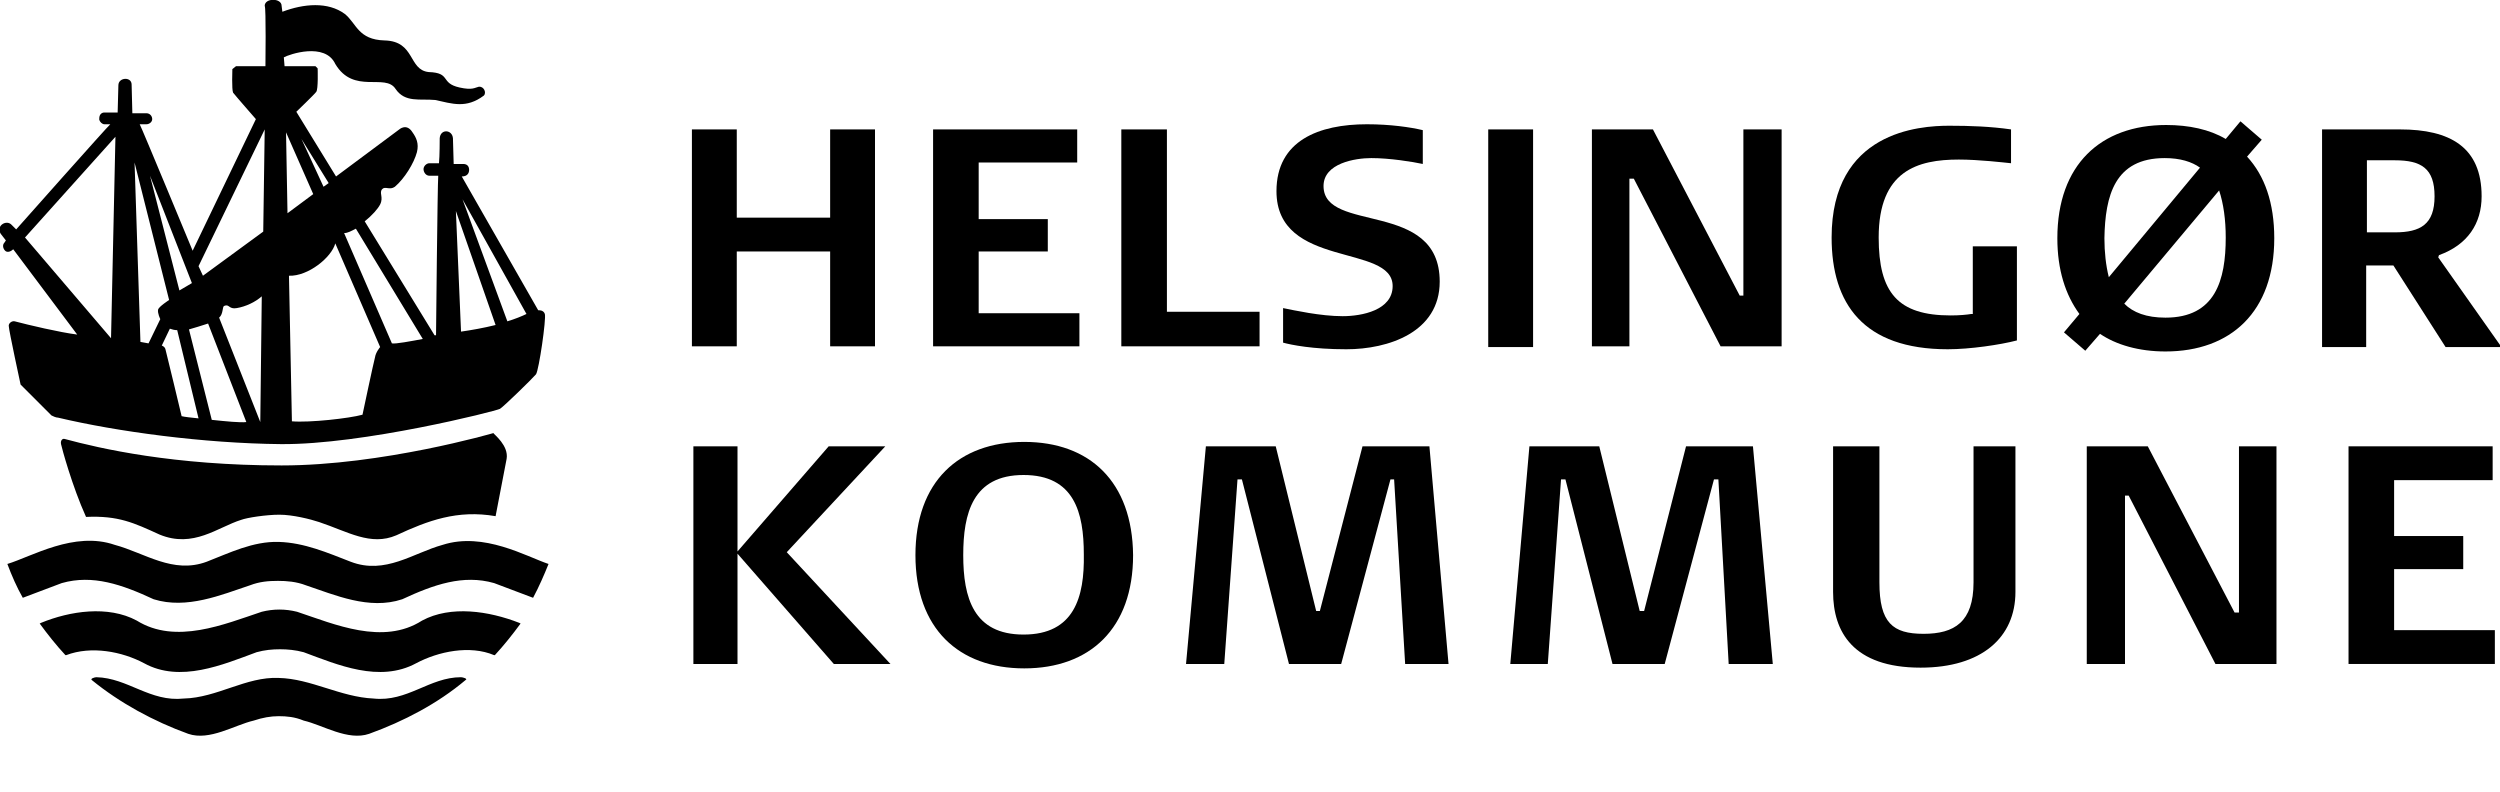
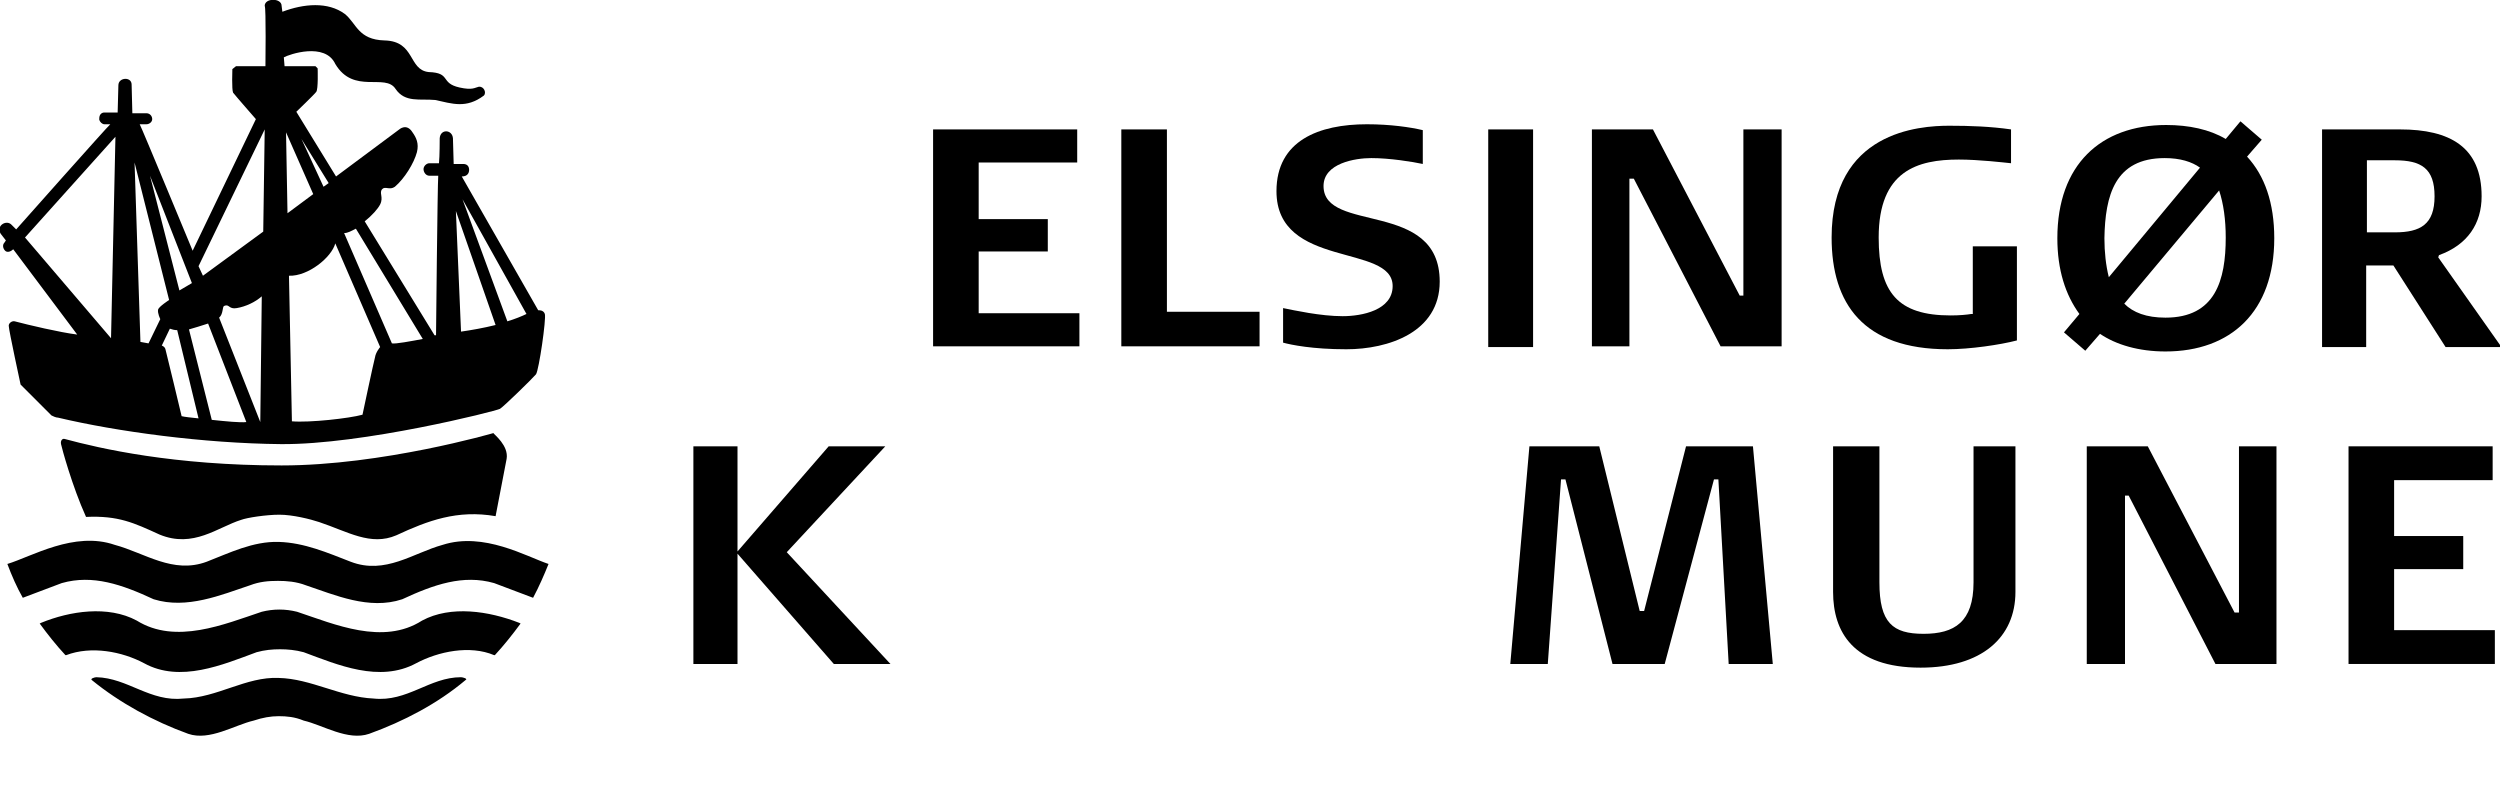
<svg xmlns="http://www.w3.org/2000/svg" version="1.1" id="logo1" x="0px" y="0px" viewBox="0 0 340 107.7" style="enable-background:new 0 0 340 107.7;" xml:space="preserve">
  <g id="pozadina">
</g>
  <g id="zona">
</g>
  <g>
    <path d="M60.2,74.1c-4,1.1-7.8,4.1-12.5,2.3c-3.1-1.2-6.3-2.6-9.8-2.7c-3.5-0.1-6.7,1.5-9.8,2.7c-4.6,1.7-8.4-1.2-12.5-2.3   c-5.5-1.9-11.3,1.6-14.6,2.6c0.6,1.6,1.3,3.2,2.1,4.6l5.3-2c4.2-1.2,8.2,0.2,12.5,2.2c4.5,1.4,9.2-0.6,13.1-1.9   c1.3-0.5,2.5-0.6,3.8-0.6c1.2,0,2.5,0.1,3.8,0.6c3.9,1.3,8.6,3.4,13.1,1.9c4.3-2,8.3-3.4,12.5-2.2l5.3,2c0.8-1.5,1.5-3.1,2.1-4.6   C71.6,75.7,65.8,72.3,60.2,74.1z" />
    <path d="M57.4,84.4c-5.3,3.4-11.9,0.5-17-1.2c-0.8-0.2-1.6-0.3-2.4-0.3c-0.8,0-1.6,0.1-2.4,0.3c-5.1,1.7-11.7,4.5-17,1.2   c-3.9-2.1-9.1-1.3-13,0.3l-0.2,0.1c1.1,1.5,2.2,2.9,3.5,4.3l0.1,0c3.4-1.3,7.6-0.5,10.6,1.1c4.9,2.7,10.7,0.2,15.3-1.5   c1.1-0.3,2.1-0.4,3.2-0.4c1,0,2.1,0.1,3.2,0.4c4.6,1.7,10.3,4.2,15.3,1.5c3-1.6,7.3-2.5,10.6-1.1l0.1,0c1.2-1.3,2.4-2.8,3.5-4.3   l-0.2-0.1C66.5,83.1,61.3,82.3,57.4,84.4z" />
    <path d="M62.7,92.1c-4.3,0-7.3,3.4-11.9,2.9c-4.5-0.2-8.5-2.7-12.9-2.8c-4.4-0.2-8.4,2.7-12.9,2.8c-4.6,0.5-7.6-2.8-11.9-2.9   c-0.2,0-0.9,0.2-0.6,0.4c3.8,3.1,8.4,5.6,13.1,7.3c2.9,1,6.3-1.2,8.9-1.8c1.2-0.4,2.3-0.6,3.4-0.6c1.1,0,2.2,0.1,3.4,0.6   c2.6,0.6,6,2.8,8.9,1.8c4.7-1.7,9.3-4.1,13.1-7.3C63.7,92.3,62.9,92.1,62.7,92.1z" />
    <path d="M67.1,58.9c0,0-15.1,4.4-28.8,4.4c-14.7,0-24.7-2.3-29.5-3.6c-0.3-0.1-0.6,0.2-0.5,0.7c0.1,0.5,1.5,5.7,3.4,9.9   c4.4-0.2,6.5,0.8,10,2.4c4.6,1.9,7.9-1,11.1-2c0.8-0.3,3.4-0.7,5.2-0.7c1.8,0,4.2,0.6,5.4,1c3.9,1.3,7,3.3,10.5,1.8   c4.3-2,8.3-3.5,13.5-2.6l1.5-7.8C69.2,60.6,67.2,59.1,67.1,58.9z" />
    <path d="M10.5,45.5c-2.4-0.3-6.6-1.3-8.5-1.8c-0.4-0.1-0.9,0.3-0.8,0.7c0,0.5,1.6,7.9,1.6,7.9L7,56.5c0.2,0.1,0.6,0.3,0.9,0.3   c8,1.9,19.8,3.5,30.3,3.6c11.1,0.1,29.3-4.5,29.8-4.8c0.5-0.3,4.4-4.1,4.9-4.7c0.4-0.6,1.4-7.5,1.2-8.2c-0.2-0.6-0.9-0.5-0.9-0.5   L62.8,24c0.8,0,1-0.5,1-0.9c0-0.4-0.2-0.8-0.8-0.8h-1.3l-0.1-3.5c-0.1-1.2-1.7-1.3-1.8,0c0,0.1,0,2.5-0.1,3.4h-1.3   c-0.4,0-0.8,0.4-0.8,0.8c0,0.4,0.3,0.9,0.8,0.9h1.2c-0.1,1.1-0.3,21.7-0.3,21.7c0,0-0.1,0-0.2,0l-9.5-15.5c1-0.8,1.8-1.7,2.1-2.3   c0.5-1-0.2-1.6,0.3-2.1c0.4-0.4,1,0.2,1.7-0.3c1.3-1.1,2.6-3.2,3-4.7c0.3-1.2-0.1-2-0.6-2.7c-0.8-1.3-1.8-0.4-1.8-0.4l-8.6,6.4   l-5.4-8.8c0,0,2.5-2.4,2.7-2.7c0.3-0.3,0.2-3.2,0.2-3.2L42.9,9h-4.2l-0.1-1.2c0.7-0.4,5.6-2.1,7,0.9c2.5,4.2,6.8,1.2,8.2,3.4   c1.3,1.9,3.3,1.3,5.4,1.5c2.3,0.5,4.2,1.2,6.6-0.6c0.4-0.4,0-1.3-0.7-1.2c-0.5,0.1-0.8,0.5-2.6,0.1c-2.7-0.6-1.1-2-4.2-2.1   c-2.8-0.3-1.8-4.2-6-4.3c-3.6-0.1-3.8-2.3-5.4-3.6c-2.3-1.7-5.6-1.4-8.5-0.3l-0.1-0.8c0-1.1-2.3-1.1-2.3,0C36.2,1,36.1,9,36.1,9h-4   l-0.5,0.4c0,0-0.1,2.8,0.1,3.2c0.3,0.4,3.1,3.6,3.1,3.6l-8.6,17.9c0,0-7-16.9-7.2-17.2c0,0,0.9,0,0.9,0c0.4,0,0.8-0.3,0.8-0.7   c0-0.4-0.3-0.8-0.8-0.8H18l-0.1-3.9c0-1.1-1.8-1-1.8,0.1L16,15.3c-0.2,0-1.8,0-1.8,0c-0.4,0-0.7,0.3-0.7,0.8c0,0.1,0,0.1,0,0.2   c0,0,0,0,0,0c0.1,0.3,0.4,0.6,0.7,0.6h0c0.1,0,0.7,0,0.8,0C14.8,17,2.2,31.2,2.2,31.2l-0.6-0.6c-0.7-0.8-2.2,0.1-1.5,1.2l0.7,0.9   L0.6,33c-0.3,0.3-0.2,0.8,0.1,1.1c0.3,0.3,0.8,0.1,1.1-0.2L10.5,45.5z M71.6,42.7c-0.6,0.3-1.6,0.7-2.6,1l-6.1-16.6L71.6,42.7z    M67.4,44.2c-1.6,0.4-3.3,0.7-4.7,0.9l-0.7-16.4L67.4,44.2z M48.4,31.1l9.1,15c-1.6,0.3-3.7,0.7-4.2,0.6l-6.5-15   C47.3,31.7,47.8,31.4,48.4,31.1z M51.7,47.2c0,0-0.6,0.7-0.7,1.4c-0.2,0.7-1.7,7.8-1.7,7.8c-1.8,0.5-7.2,1.1-9.6,0.9l-0.4-19.8   c2.6,0.1,5.8-2.5,6.3-4.4L51.7,47.2z M44.7,24.9L44,25.4L41,18.9L44.7,24.9z M42.6,26.4L39.1,29L38.9,18L42.6,26.4z M24.7,56.6   c0,0-2.1-8.8-2.2-9.1C22.4,47.1,22,47,22,47l1.1-2.3c0.3,0.1,0.6,0.2,1,0.2l2.9,12C26,56.8,25.1,56.7,24.7,56.6z M35.4,57.4   l-5.6-14.2c0.6-0.5,0.4-1.5,0.7-1.6c0.7-0.3,0.6,0.5,1.7,0.3c1.2-0.2,2.5-0.8,3.4-1.6L35.4,57.4z M36,17.6l-0.2,13.9l-8.2,6   L27,36.2L36,17.6z M28.3,44l5.2,13.4c-0.8,0.1-2.8-0.1-4.7-0.3l-3.1-12.3h0C26.4,44.6,27.4,44.3,28.3,44z M26.1,38.5l-1.7,1   l-4-15.6L26.1,38.5z M23,40.8c0,0-1.4,0.9-1.5,1.3c-0.1,0.5,0.3,1.3,0.3,1.3l-1.6,3.3l-1.1-0.2l-0.8-24.4L23,40.8z M15.7,18.6   L15.1,46L3.4,32.3L15.7,18.6z" />
    <polygon points="120.4,60.7 112.7,60.7 100.3,75 100.3,60.7 94.3,60.7 94.3,90.3 100.3,90.3 100.3,75.3 113.4,90.3 121.1,90.3    107,75.1  " />
-     <path d="M139.3,60.1c-8.9,0-14.8,5.4-14.8,15.4c0,10,5.9,15.4,14.8,15.4c8.9,0,14.8-5.4,14.8-15.4C154,65.5,148.2,60.1,139.3,60.1z    M139.2,86.3c-6.8,0-8.2-5-8.2-10.8c0-5.7,1.3-10.9,8.2-10.9c6.9,0,8.2,5.1,8.2,10.8C147.5,81.2,146.1,86.3,139.2,86.3z" />
-     <polygon points="185.3,60.7 179.5,83.1 179,83.1 173.5,60.7 164,60.7 161.3,90.3 166.5,90.3 168.3,65.2 168.9,65.2 175.3,90.3    182.4,90.3 189.1,65.2 189.6,65.2 191.1,90.3 197,90.3 194.4,60.7  " />
    <polygon points="229.3,60.7 223.6,83.1 223,83.1 217.5,60.7 208,60.7 205.4,90.3 210.5,90.3 212.3,65.2 212.9,65.2 219.3,90.3    226.4,90.3 233.1,65.2 233.7,65.2 235.1,90.3 241.1,90.3 238.4,60.7  " />
    <path d="M268.4,79.2c0,5.4-2.6,7-6.8,7c-4.2,0-6-1.5-6-7V60.7h-6.3v19.8c0,5.4,2.7,10.3,11.9,10.3c8.3,0,12.9-4.1,12.9-10.3V60.7   h-5.7V79.2z" />
    <polygon points="304.5,83.3 303.9,83.3 292.1,60.7 283.8,60.7 283.8,90.3 289,90.3 289,67.4 289.5,67.4 301.3,90.3 309.6,90.3    309.6,60.7 304.5,60.7  " />
    <polygon points="325.6,77.4 335,77.4 335,72.9 325.6,72.9 325.6,65.3 339,65.3 339,60.7 319.4,60.7 319.4,90.3 339.3,90.3    339.3,85.7 325.6,85.7  " />
-     <polygon points="100.2,34.2 112.9,34.2 112.9,47.1 119,47.1 119,17.6 112.9,17.6 112.9,29.6 100.2,29.6 100.2,17.6 94.1,17.6    94.1,47.1 100.2,47.1  " />
    <polygon points="146.8,42.6 133.1,42.6 133.1,34.2 142.5,34.2 142.5,29.8 133.1,29.8 133.1,22.1 146.5,22.1 146.5,17.6 126.9,17.6    126.9,47.1 146.8,47.1  " />
    <polygon points="171.3,42.4 158.7,42.4 158.7,17.6 152.5,17.6 152.5,47.1 171.3,47.1  " />
    <path d="M189.4,38.9c0,3.3-4.2,4.1-6.8,4.1c-3,0-6.6-0.8-8.1-1.1v4.7c1.1,0.3,4,0.9,8.6,0.9c5.7,0,12.7-2.3,12.7-9.2   c0-11.2-15.8-6.5-15.8-13c0-3.1,4.3-3.8,6.5-3.8c2.5,0,5.6,0.5,7,0.8v-4.6c-1.7-0.4-4.4-0.8-7.6-0.8c-6.5,0-12.3,2.2-12.3,9.1   C173.6,36.6,189.4,33.1,189.4,38.9z" />
    <rect x="202.4" y="17.6" width="6.1" height="29.6" />
    <polygon points="237.1,40.2 236.6,40.2 224.8,17.6 216.5,17.6 216.5,47.1 221.6,47.1 221.6,24.3 222.2,24.3 234,47.1 242.3,47.1    242.3,17.6 237.1,17.6  " />
    <path d="M268.1,42.7c-0.6,0.1-1.6,0.2-2.8,0.2c-7.2,0-9.8-3.1-9.8-10.6c0-9.1,5.3-10.6,10.9-10.6c2.7,0,6.1,0.4,7.1,0.5v-4.6   c-2.8-0.4-5.6-0.5-8.4-0.5c-4.1,0-16,0.8-16,15.2c0,9,4.3,15.2,15.8,15.2c3,0,7.1-0.6,9.4-1.2V33.5h-6V42.7z" />
    <path d="M321.9,36.1h3.6l7.1,11.1h7.6L331.6,35l0.1-0.3c3.9-1.4,5.8-4.3,5.8-8c0-6.7-4.3-9.1-11.1-9.1h-10.6v29.6h6V36.1z    M321.9,21.8h3.8c3.6,0,5.4,1.1,5.4,4.9c0,3.8-1.9,4.9-5.4,4.9h-3.8V21.8z" />
    <path d="M294.5,47.8c8.9,0,14.8-5.4,14.8-15.4c0-4.8-1.3-8.5-3.7-11.1l2-2.3l-2.9-2.5l-2,2.4c-2.2-1.3-5-1.9-8.1-1.9   c-8.9,0-14.8,5.4-14.8,15.4c0,4.3,1.1,7.7,3,10.3l-2.1,2.5l2.9,2.5l2-2.3C287.8,46.9,290.9,47.8,294.5,47.8z M302.7,32.3   c0,5.8-1.4,10.9-8.2,10.9c-2.6,0-4.4-0.7-5.6-1.9l12.9-15.4C302.4,27.7,302.7,29.9,302.7,32.3z M294.4,21.5c2.1,0,3.7,0.5,4.8,1.3   l-12.4,14.9c-0.4-1.6-0.6-3.4-0.6-5.3C286.3,26.6,287.6,21.5,294.4,21.5z" />
  </g>
</svg>